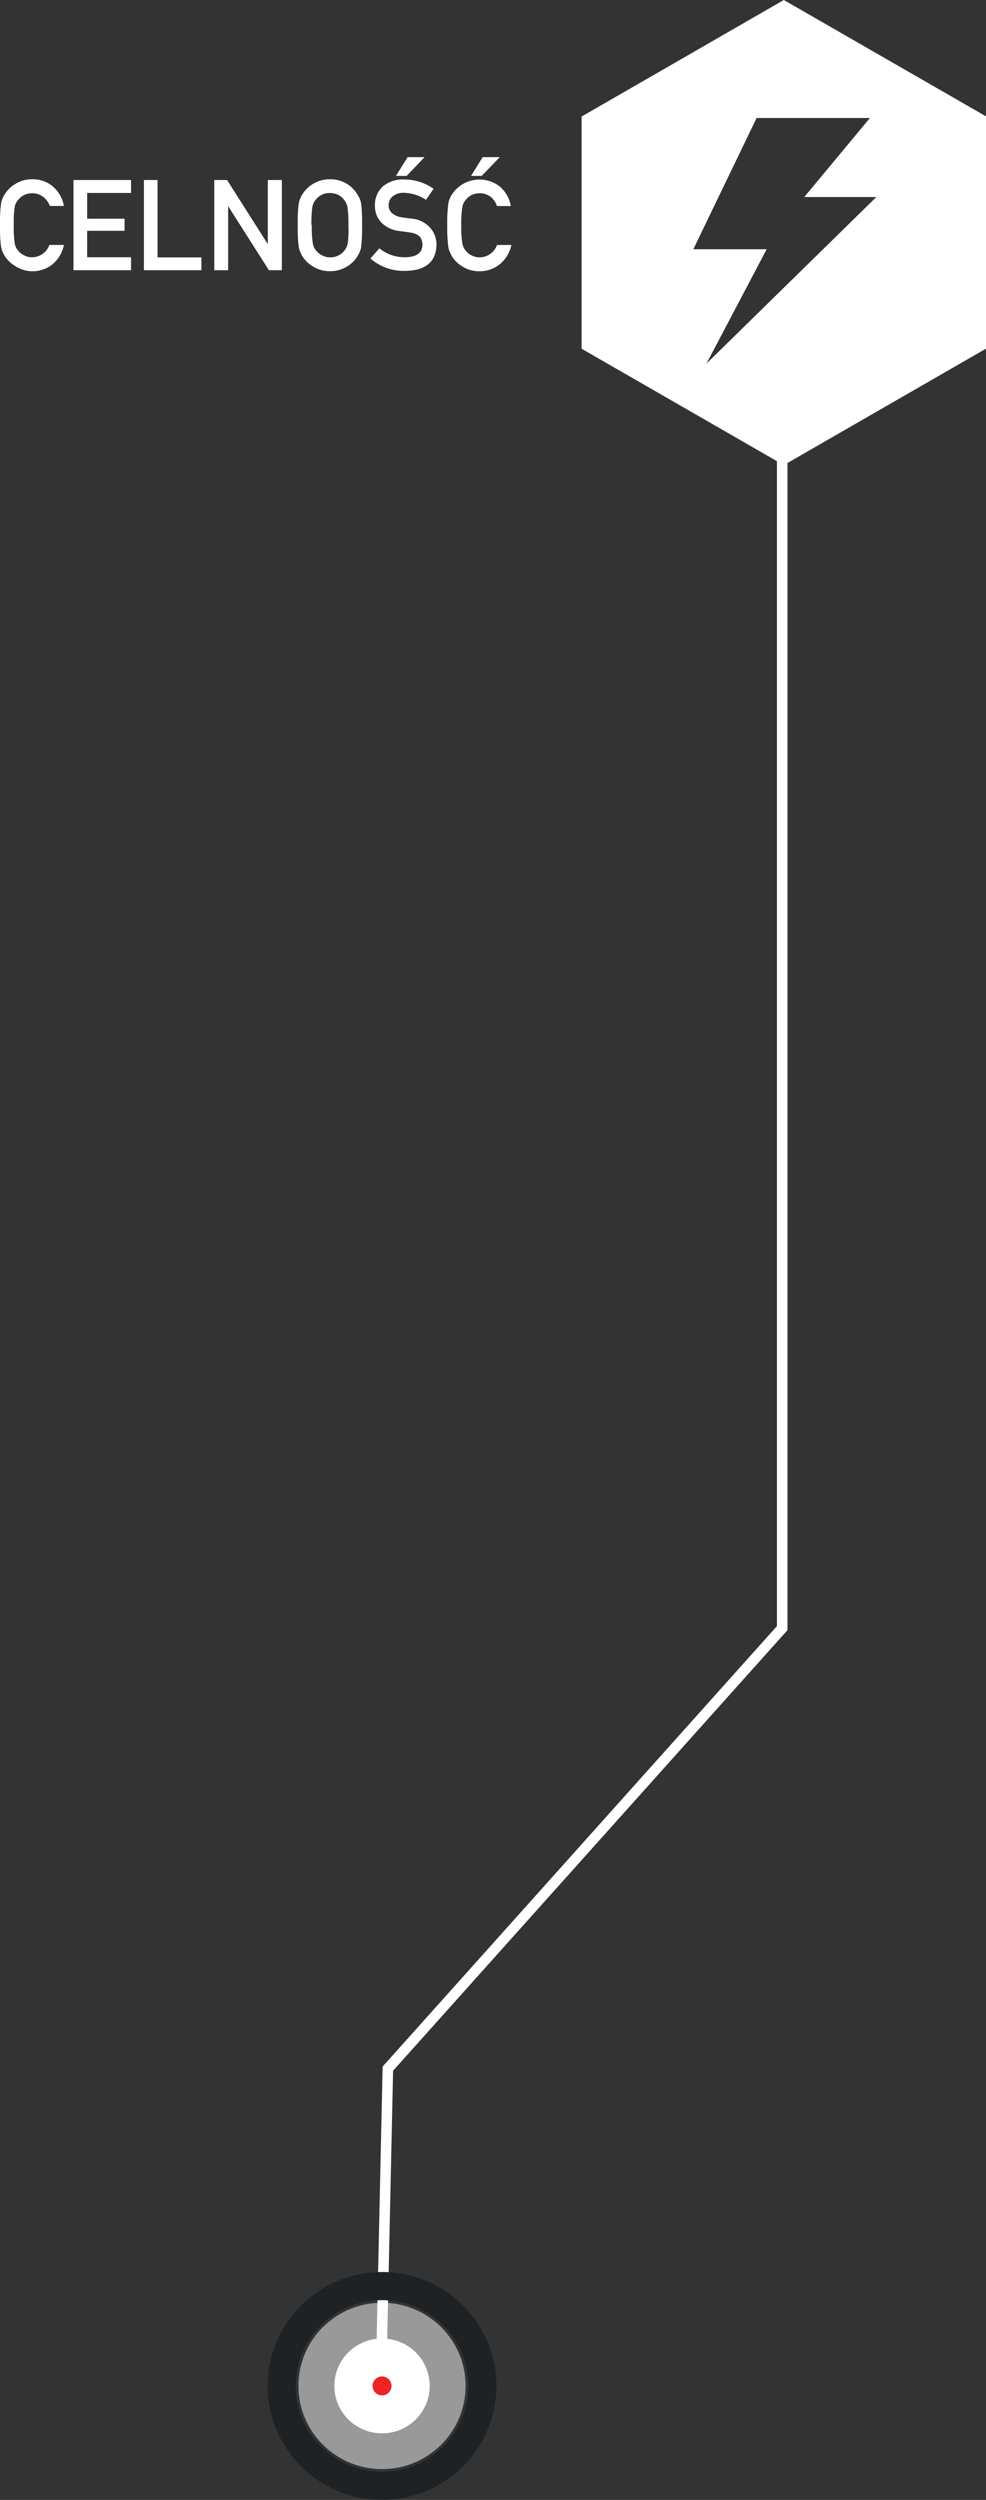
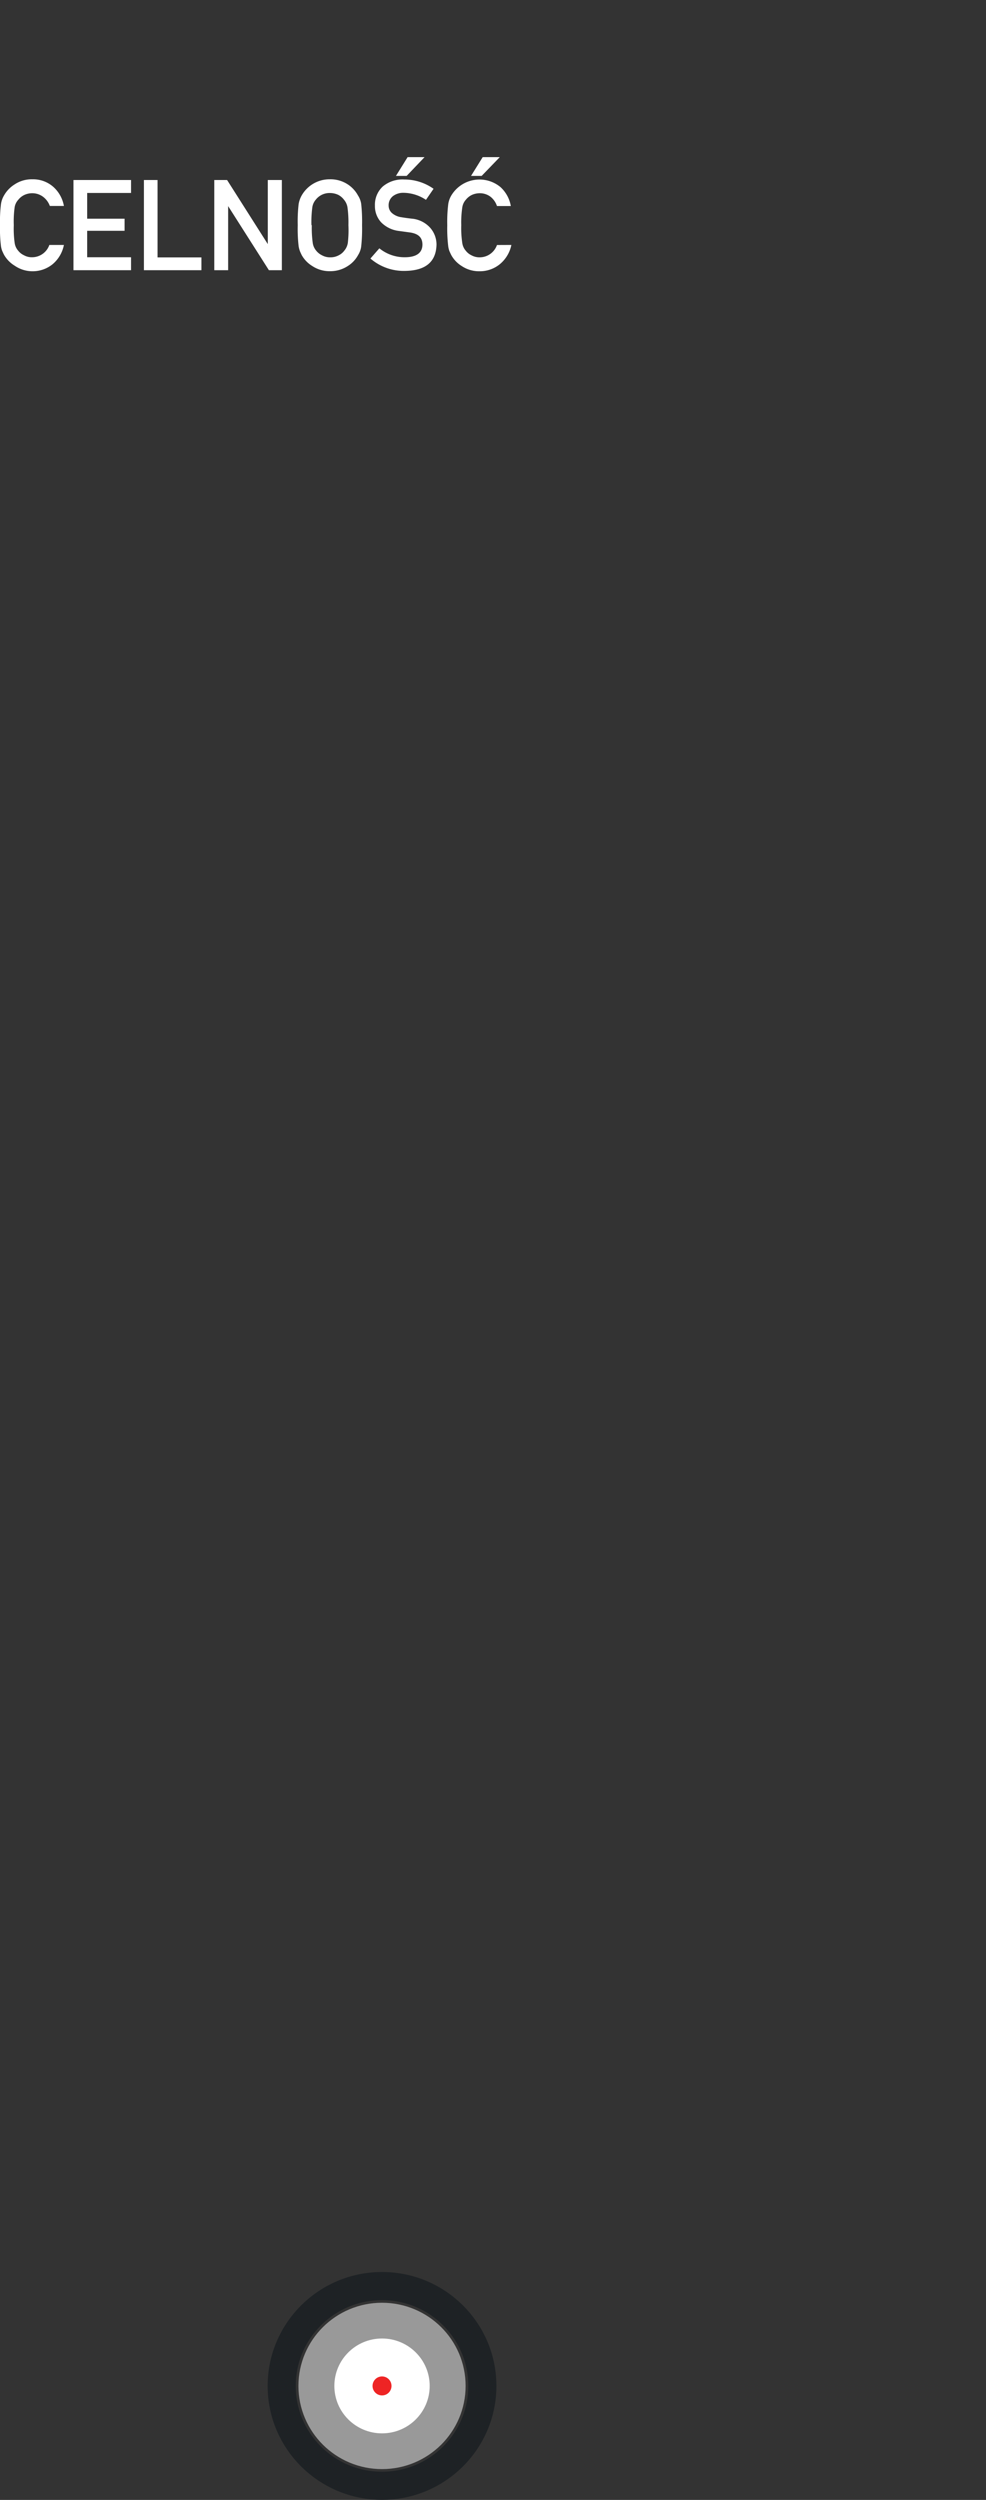
<svg xmlns="http://www.w3.org/2000/svg" data-name="Warstwa 1" viewBox="0 0 140.25 355.27">
  <rect x="0" y="0" width="140.25" height="355.27" fill="#333333" stroke="none" />
  <title>Mobile3</title>
  <ellipse cx="54.34" cy="339.07" rx="11.89" ry="11.82" fill="#fff" opacity=".5" />
  <ellipse cx="54.34" cy="339.07" rx="6.78" ry="6.74" fill="#fff" />
-   <path fill="none" stroke="#fff" stroke-miterlimit="10" stroke-width="1.5" d="M111.26 63.84v167.54l-56.09 62.6-1 45.4" />
  <ellipse cx="54.34" cy="339.07" rx="1.35" ry="1.35" fill="#ee2424" />
  <ellipse cx="54.34" cy="339.07" rx="14.27" ry="14.19" fill="none" stroke="#1e2225" stroke-miterlimit="10" stroke-width="4" />
-   <path data-name="STRIKE Icon" d="M111.49 0L82.73 16.56v33l28.76 16.54 28.77-16.56v-33zm-11 51.67l8.56-16.25H98.62l9-18.65h16.12L114.4 28h10.25z" fill="#fff" />
  <g fill="#fff">
    <path d="M9.09 34.81a4.76 4.76 0 0 1-1.61 2.74 4.51 4.51 0 0 1-2.89 1 4.47 4.47 0 0 1-2.5-.79A4.32 4.32 0 0 1 .57 36.2c-.1-.19-.18-.38-.26-.55A3.31 3.31 0 0 1 .14 35 20.77 20.77 0 0 1 0 32a20.72 20.72 0 0 1 .14-3 3.35 3.35 0 0 1 .43-1.22 4.44 4.44 0 0 1 1.52-1.58 4.38 4.38 0 0 1 2.52-.72 4.35 4.35 0 0 1 3 1.1 4.75 4.75 0 0 1 1.48 2.69h-2A2.86 2.86 0 0 0 6.17 28a2.54 2.54 0 0 0-1.59-.54 2.62 2.62 0 0 0-1.17.27 2.44 2.44 0 0 0-.81.66 2.06 2.06 0 0 0-.51 1.02A14.75 14.75 0 0 0 1.96 32a14.4 14.4 0 0 0 .13 2.55 2.09 2.09 0 0 0 .5 1.08 2.18 2.18 0 0 0 .81.64 2.28 2.28 0 0 0 1.17.29 2.61 2.61 0 0 0 2.45-1.75zM10.45 25.58h8.19v1.84H12.4v3.66h5.32v1.72H12.4v3.76h6.24v1.84h-8.19zM20.47 25.58h1.94v11h6.24v1.82h-8.18zM30.48 25.58h1.82l5.79 9.11v-9.11h2V38.4h-1.84l-5.8-9.11v9.11h-1.97zM42.35 32a21.22 21.22 0 0 1 .13-3 3.77 3.77 0 0 1 .43-1.22 4.56 4.56 0 0 1 4-2.3 4.46 4.46 0 0 1 2.55.72 4.34 4.34 0 0 1 1.46 1.58 3 3 0 0 1 .46 1.22 23.56 23.56 0 0 1 .12 3 23.61 23.61 0 0 1-.12 3 3 3 0 0 1-.44 1.24 4.22 4.22 0 0 1-1.46 1.56 4.54 4.54 0 0 1-2.55.74 4.44 4.44 0 0 1-2.52-.74 4.27 4.27 0 0 1-1.5-1.56c-.09-.19-.18-.38-.25-.55a4 4 0 0 1-.18-.69 21.26 21.26 0 0 1-.13-3zm2 0a15.46 15.46 0 0 0 .14 2.56 2.17 2.17 0 0 0 .5 1.08 2.35 2.35 0 0 0 .81.64 2.32 2.32 0 0 0 1.18.29 2.42 2.42 0 0 0 1.2-.29 2.15 2.15 0 0 0 .78-.64 2.27 2.27 0 0 0 .51-1.08 15.46 15.46 0 0 0 .09-2.56 15.85 15.85 0 0 0-.14-2.58 2.24 2.24 0 0 0-.51-1.06 2.42 2.42 0 0 0-.78-.66 2.79 2.79 0 0 0-1.2-.27 2.48 2.48 0 0 0-2 .93 2.14 2.14 0 0 0-.5 1.06A15.85 15.85 0 0 0 44.3 32zM57.56 36.56c1.67 0 2.51-.62 2.53-1.78 0-1-.54-1.53-1.67-1.73l-1.69-.23a4.24 4.24 0 0 1-2.52-1.23 3.4 3.4 0 0 1-.88-2.37 3.53 3.53 0 0 1 1.11-2.71 4.36 4.36 0 0 1 3.07-1 7.18 7.18 0 0 1 4.16 1.32l-1.08 1.57a5.87 5.87 0 0 0-3.18-1 2.42 2.42 0 0 0-1.49.45 1.64 1.64 0 0 0-.64 1.39 1.4 1.4 0 0 0 .43 1 2.54 2.54 0 0 0 1.38.63c.35.06.83.13 1.44.2a4 4 0 0 1 2.66 1.3 3.62 3.62 0 0 1 .9 2.41q-.1 3.67-4.5 3.72a7.25 7.25 0 0 1-4.9-1.76l1.27-1.45a5.68 5.68 0 0 0 3.6 1.27zm.42-14.23h2.41L57.84 25h-1.52zM72.74 34.81a4.81 4.81 0 0 1-1.65 2.74 4.51 4.51 0 0 1-2.89 1 4.44 4.44 0 0 1-2.52-.74 4.23 4.23 0 0 1-1.49-1.56c-.1-.19-.18-.38-.26-.55a3.31 3.31 0 0 1-.17-.69 20.77 20.77 0 0 1-.14-3 20.72 20.72 0 0 1 .14-3 3.35 3.35 0 0 1 .43-1.22 4.68 4.68 0 0 1 7-1.2 4.75 4.75 0 0 1 1.47 2.69h-1.97a2.81 2.81 0 0 0-.87-1.28 2.49 2.49 0 0 0-1.58-.54 2.7 2.7 0 0 0-1.18.27 2.51 2.51 0 0 0-.8.66 2.06 2.06 0 0 0-.5 1.06 14.45 14.45 0 0 0-.15 2.55 14.1 14.1 0 0 0 .15 2.56 2.09 2.09 0 0 0 .5 1.08 2.22 2.22 0 0 0 .8.64 2.34 2.34 0 0 0 1.18.29 2.61 2.61 0 0 0 2.45-1.75zm-4.08-12.48h2.43L68.51 25H67z" />
  </g>
</svg>